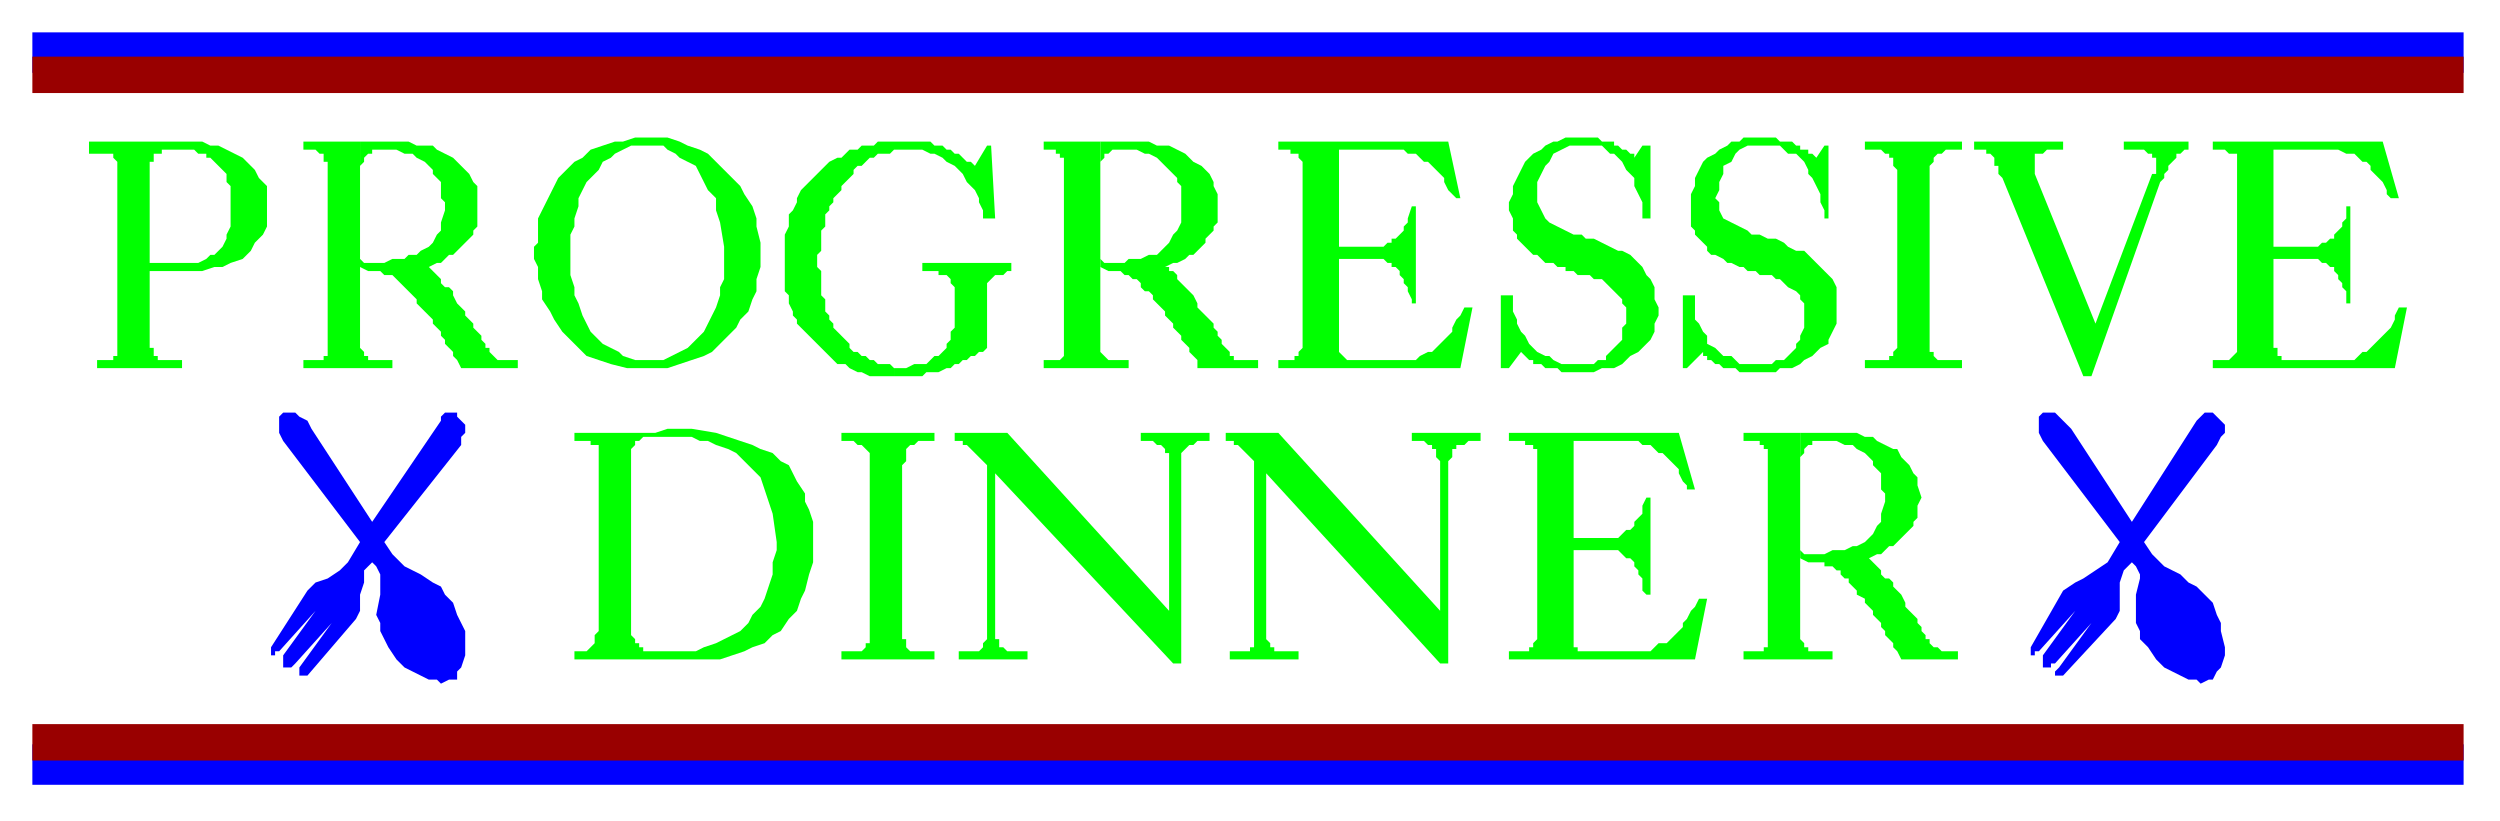
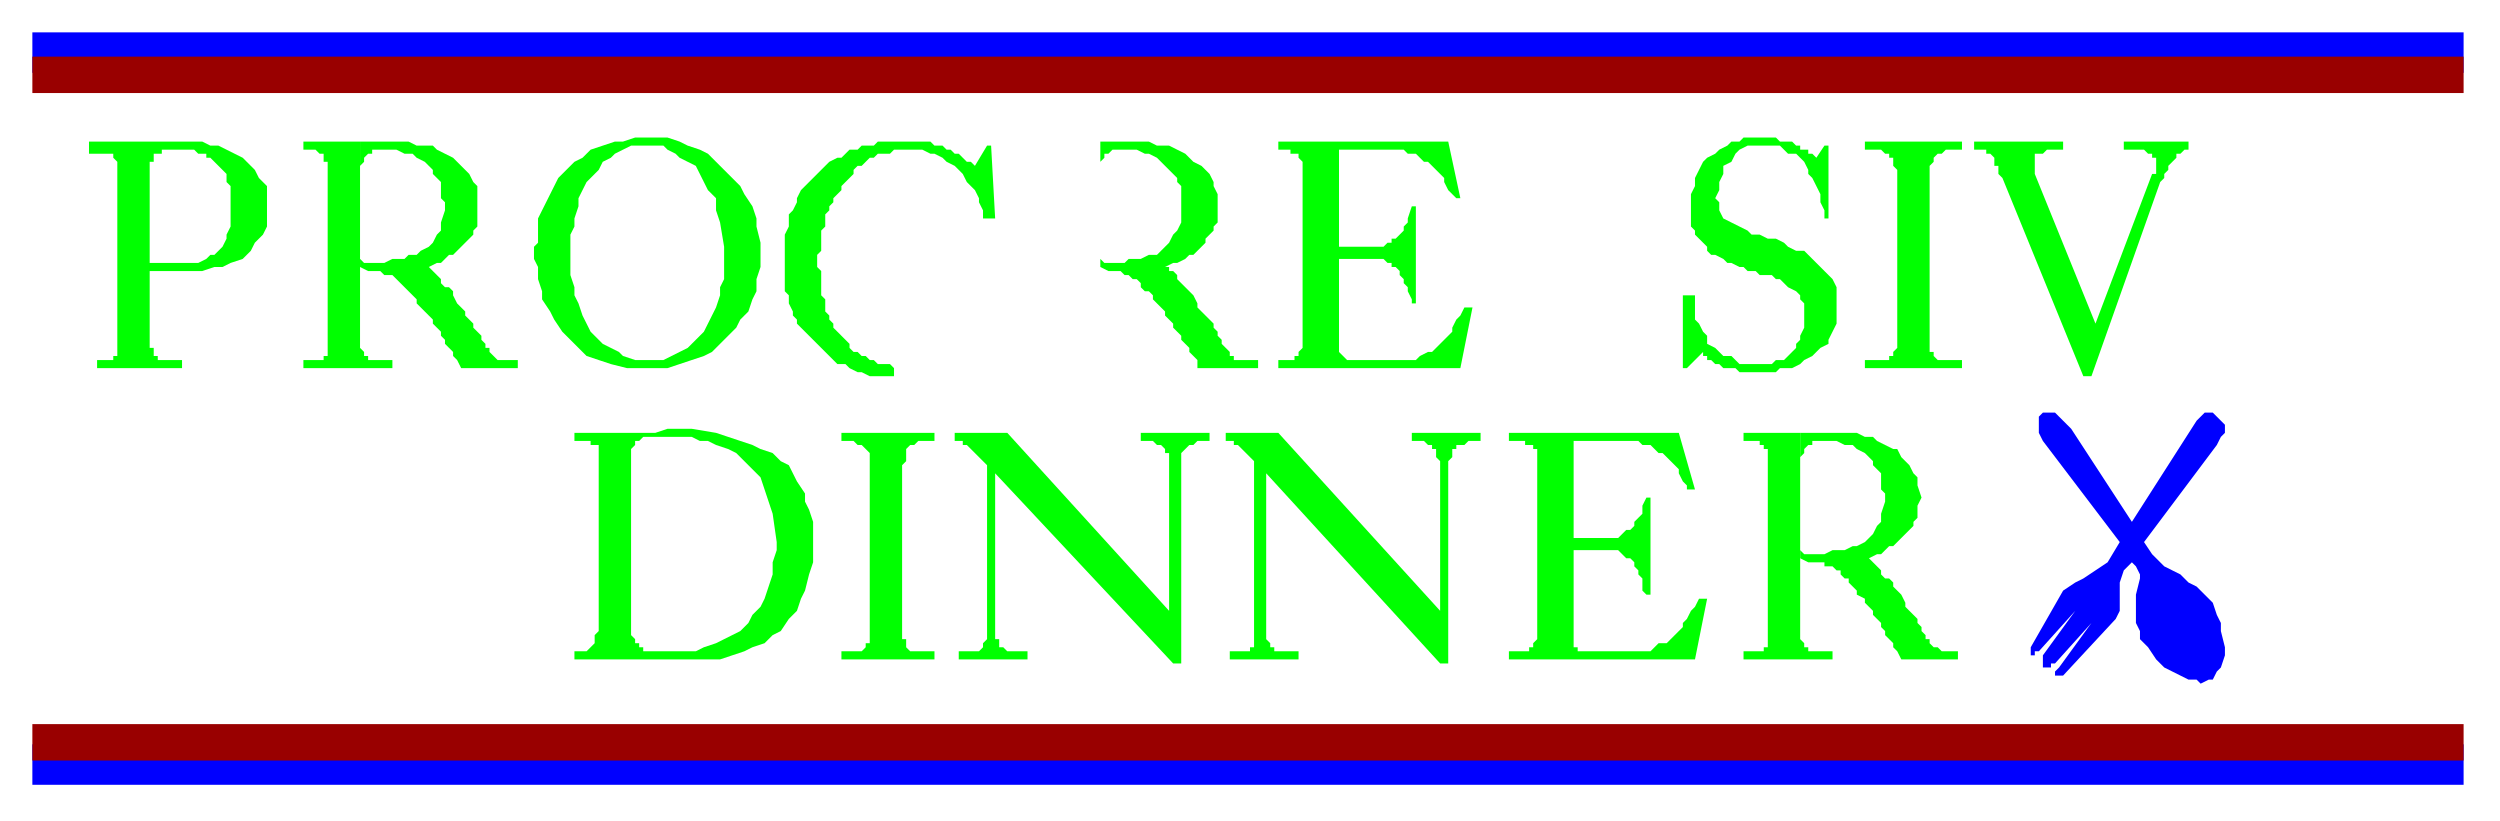
<svg xmlns="http://www.w3.org/2000/svg" xmlns:ns1="http://sodipodi.sourceforge.net/DTD/sodipodi-0.dtd" xmlns:ns2="http://www.inkscape.org/namespaces/inkscape" version="1.0" width="163.512mm" height="53.71mm" id="svg59" ns1:docname="SPCOC015.WMF">
  <ns1:namedview pagecolor="#ffffff" bordercolor="#666666" borderopacity="1" objecttolerance="10" gridtolerance="10" guidetolerance="10" ns2:pageopacity="0" ns2:pageshadow="2" ns2:window-width="640" ns2:window-height="480" id="namedview61" />
  <defs id="defs3">
    <pattern id="WMFhbasepattern" patternUnits="userSpaceOnUse" width="6" height="6" x="0" y="0" />
  </defs>
  <path style="fill:#0000ff;fill-rule:evenodd;fill-opacity:1;stroke:none;" d="  M 8,8   L 609,8   L 609,18   L 8,18   L 8,8  z " id="path5" />
  <path style="fill:#0000ff;fill-rule:evenodd;fill-opacity:1;stroke:none;" d="  M 8,184   L 609,184   L 609,194   L 8,194   L 8,184  z " id="path7" />
  <path style="fill:#990000;fill-rule:evenodd;fill-opacity:1;stroke:none;" d="  M 8,14   L 609,14   L 609,23   L 8,23   L 8,14  z " id="path9" />
  <path style="fill:#990000;fill-rule:evenodd;fill-opacity:1;stroke:none;" d="  M 8,179   L 609,179   L 609,188   L 8,188   L 8,179  z " id="path11" />
  <path style="fill:#00ff00;fill-rule:evenodd;fill-opacity:1;stroke:none;" d="  M 37,67   L 37,67   L 38,67   L 39,67   L 41,67   L 43,67   L 45,67   L 48,67   L 50,67   L 53,66   L 55,66   L 57,65   L 60,64   L 62,62   L 63,60   L 65,58   L 66,56   L 66,51   L 66,51   L 66,51   L 66,49   L 66,48   L 66,46   L 65,45   L 64,44   L 63,42   L 62,41   L 61,40   L 60,39   L 58,38   L 56,37   L 54,36   L 52,36   L 50,35   L 46,35   L 22,35   L 22,38   L 22,38   L 23,38   L 24,38   L 25,38   L 26,38   L 26,38   L 27,38   L 27,38   L 28,38   L 28,38   L 28,39   L 28,39   L 29,40   L 29,40   L 29,41   L 29,42   L 29,43   L 29,82   L 29,82   L 29,82   L 29,83   L 29,84   L 29,85   L 29,86   L 29,87   L 29,87   L 29,88   L 28,88   L 28,88   L 28,89   L 27,89   L 27,89   L 26,89   L 25,89   L 24,89   L 24,91   L 45,91   L 45,89   L 45,89   L 44,89   L 43,89   L 42,89   L 41,89   L 41,89   L 40,89   L 39,89   L 39,88   L 39,88   L 38,88   L 38,87   L 38,86   L 37,86   L 37,85   L 37,84   L 37,82   L 37,44   L 37,44   L 37,44   L 37,43   L 37,42   L 37,41   L 37,40   L 38,40   L 38,39   L 38,39   L 38,38   L 39,38   L 40,38   L 40,37   L 41,37   L 42,37   L 43,37   L 45,37   L 45,37   L 45,37   L 46,37   L 47,37   L 48,37   L 49,38   L 51,38   L 51,39   L 52,39   L 53,40   L 54,41   L 55,42   L 56,43   L 56,45   L 57,46   L 57,48   L 57,51   L 57,51   L 57,52   L 57,55   L 57,56   L 56,58   L 56,59   L 55,61   L 54,62   L 53,63   L 52,63   L 51,64   L 49,65   L 47,65   L 45,65   L 43,65   L 41,65   L 37,65   L 37,67  z " id="path13" />
  <path style="fill:#00ff00;fill-rule:evenodd;fill-opacity:1;stroke:none;" d="  M 445,115   L 445,107   L 455,107   L 455,107   L 456,107   L 458,107   L 459,107   L 461,108   L 463,108   L 464,109   L 466,110   L 468,111   L 469,111   L 470,113   L 471,114   L 472,115   L 473,117   L 474,118   L 474,120   L 475,123   L 475,123   L 475,123   L 474,125   L 474,126   L 474,128   L 473,129   L 473,130   L 472,131   L 471,132   L 470,133   L 469,134   L 468,135   L 467,135   L 466,136   L 465,137   L 464,137   L 462,138   L 462,138   L 462,138   L 463,139   L 463,139   L 464,140   L 465,141   L 465,142   L 466,143   L 467,143   L 468,144   L 468,145   L 469,146   L 470,147   L 471,149   L 471,150   L 472,151   L 473,152   L 473,152   L 474,153   L 474,154   L 475,155   L 475,156   L 476,157   L 476,158   L 477,158   L 477,159   L 478,160   L 478,160   L 479,160   L 480,161   L 480,161   L 481,161   L 482,161   L 484,161   L 484,163   L 470,163   L 470,163   L 470,163   L 469,161   L 468,160   L 468,159   L 467,158   L 466,157   L 466,156   L 465,155   L 465,154   L 464,153   L 463,152   L 463,151   L 462,150   L 461,149   L 461,148   L 459,147   L 459,147   L 459,146   L 458,145   L 457,144   L 457,143   L 456,143   L 455,142   L 455,141   L 454,141   L 453,140   L 452,140   L 451,140   L 451,139   L 450,139   L 448,139   L 447,139   L 445,138   L 445,136   L 445,136   L 446,137   L 448,137   L 449,137   L 451,137   L 453,136   L 454,136   L 456,136   L 458,135   L 459,135   L 461,134   L 462,133   L 463,132   L 464,130   L 465,129   L 465,127   L 466,124   L 466,124   L 466,123   L 466,122   L 465,121   L 465,120   L 465,118   L 465,117   L 464,116   L 463,115   L 463,114   L 462,113   L 461,112   L 459,111   L 458,110   L 456,110   L 454,109   L 451,109   L 451,109   L 451,109   L 450,109   L 450,109   L 449,109   L 448,109   L 448,109   L 448,110   L 447,110   L 447,110   L 446,111   L 446,111   L 446,111   L 446,112   L 445,113   L 445,114   L 445,115  z " id="path15" />
  <path style="fill:#00ff00;fill-rule:evenodd;fill-opacity:1;stroke:none;" d="  M 445,107   L 445,156   L 445,156   L 445,156   L 445,157   L 445,158   L 446,159   L 446,159   L 446,160   L 446,160   L 447,160   L 447,161   L 448,161   L 448,161   L 449,161   L 450,161   L 450,161   L 451,161   L 453,161   L 453,163   L 431,163   L 431,161   L 431,161   L 432,161   L 433,161   L 434,161   L 435,161   L 435,161   L 436,161   L 436,161   L 436,160   L 437,160   L 437,159   L 437,159   L 437,158   L 437,158   L 437,157   L 437,156   L 437,155   L 437,115   L 437,115   L 437,114   L 437,114   L 437,113   L 437,112   L 437,111   L 436,111   L 436,111   L 436,110   L 435,110   L 435,110   L 435,109   L 434,109   L 434,109   L 433,109   L 432,109   L 431,109   L 431,107   L 445,107  z " id="path17" />
  <path style="fill:#00ff00;fill-rule:evenodd;fill-opacity:1;stroke:none;" d="  M 272,43   L 272,35   L 281,35   L 281,35   L 282,35   L 284,35   L 286,36   L 288,36   L 289,36   L 291,37   L 293,38   L 294,39   L 295,40   L 297,41   L 298,42   L 299,43   L 300,45   L 300,46   L 301,48   L 301,51   L 301,51   L 301,51   L 301,53   L 301,55   L 300,56   L 300,57   L 299,58   L 298,59   L 298,60   L 297,61   L 296,62   L 295,63   L 294,63   L 293,64   L 291,65   L 290,65   L 288,66   L 288,66   L 289,66   L 289,67   L 290,67   L 291,68   L 291,69   L 292,70   L 293,71   L 293,71   L 294,72   L 295,73   L 296,75   L 296,76   L 297,77   L 298,78   L 299,79   L 300,80   L 300,80   L 300,81   L 301,82   L 301,83   L 302,84   L 302,85   L 303,86   L 303,86   L 304,87   L 304,88   L 305,88   L 305,89   L 306,89   L 307,89   L 308,89   L 309,89   L 311,89   L 311,91   L 297,91   L 297,91   L 296,91   L 296,89   L 295,88   L 294,87   L 294,86   L 293,85   L 292,84   L 292,83   L 291,82   L 290,81   L 290,80   L 289,79   L 288,78   L 288,77   L 287,76   L 286,75   L 286,75   L 285,74   L 285,73   L 284,72   L 283,72   L 282,71   L 282,70   L 281,69   L 280,69   L 279,68   L 279,68   L 278,68   L 277,67   L 276,67   L 275,67   L 274,67   L 272,66   L 272,64   L 272,64   L 273,65   L 274,65   L 276,65   L 278,65   L 279,64   L 281,64   L 282,64   L 284,63   L 286,63   L 287,62   L 288,61   L 289,60   L 290,58   L 291,57   L 292,55   L 292,52   L 292,52   L 292,51   L 292,50   L 292,49   L 292,48   L 292,46   L 291,45   L 291,44   L 290,43   L 289,42   L 288,41   L 287,40   L 286,39   L 284,38   L 283,38   L 281,37   L 278,37   L 278,37   L 277,37   L 277,37   L 276,37   L 276,37   L 275,37   L 275,37   L 274,38   L 274,38   L 273,38   L 273,39   L 273,39   L 272,40   L 272,40   L 272,41   L 272,42   L 272,43  z " id="path19" />
-   <path style="fill:#00ff00;fill-rule:evenodd;fill-opacity:1;stroke:none;" d="  M 272,35   L 272,84   L 272,84   L 272,84   L 272,85   L 272,86   L 272,87   L 272,87   L 273,88   L 273,88   L 273,88   L 274,89   L 274,89   L 275,89   L 276,89   L 276,89   L 277,89   L 278,89   L 279,89   L 279,91   L 258,91   L 258,89   L 258,89   L 258,89   L 259,89   L 260,89   L 261,89   L 262,89   L 262,89   L 262,89   L 263,88   L 263,88   L 263,87   L 263,87   L 263,86   L 263,86   L 263,85   L 263,84   L 263,83   L 263,43   L 263,43   L 263,42   L 263,42   L 263,41   L 263,40   L 263,40   L 263,39   L 262,39   L 262,38   L 262,38   L 261,38   L 261,37   L 260,37   L 260,37   L 259,37   L 259,37   L 258,37   L 258,35   L 272,35  z " id="path21" />
  <path style="fill:#00ff00;fill-rule:evenodd;fill-opacity:1;stroke:none;" d="  M 89,43   L 89,35   L 99,35   L 99,35   L 100,35   L 101,35   L 103,36   L 105,36   L 107,36   L 108,37   L 110,38   L 112,39   L 113,40   L 114,41   L 115,42   L 116,43   L 117,45   L 118,46   L 118,48   L 118,51   L 118,51   L 118,51   L 118,53   L 118,55   L 118,56   L 117,57   L 117,58   L 116,59   L 115,60   L 114,61   L 113,62   L 112,63   L 111,63   L 110,64   L 109,65   L 108,65   L 106,66   L 106,66   L 106,66   L 107,67   L 107,67   L 108,68   L 109,69   L 109,70   L 110,71   L 111,71   L 112,72   L 112,73   L 113,75   L 114,76   L 115,77   L 115,78   L 116,79   L 117,80   L 117,80   L 117,81   L 118,82   L 119,83   L 119,84   L 120,85   L 120,86   L 121,86   L 121,87   L 122,88   L 122,88   L 123,89   L 124,89   L 124,89   L 125,89   L 126,89   L 128,89   L 128,91   L 114,91   L 114,91   L 114,91   L 113,89   L 112,88   L 112,87   L 111,86   L 110,85   L 110,84   L 109,83   L 109,82   L 108,81   L 107,80   L 107,79   L 106,78   L 105,77   L 104,76   L 103,75   L 103,75   L 103,74   L 102,73   L 101,72   L 101,72   L 100,71   L 99,70   L 98,69   L 98,69   L 97,68   L 96,68   L 95,68   L 94,67   L 93,67   L 93,67   L 91,67   L 89,66   L 89,64   L 89,64   L 90,65   L 92,65   L 93,65   L 95,65   L 97,64   L 98,64   L 100,64   L 101,63   L 103,63   L 104,62   L 106,61   L 107,60   L 108,58   L 109,57   L 109,55   L 110,52   L 110,52   L 110,51   L 110,50   L 109,49   L 109,48   L 109,46   L 109,45   L 108,44   L 107,43   L 107,42   L 106,41   L 105,40   L 103,39   L 102,38   L 100,38   L 98,37   L 95,37   L 95,37   L 95,37   L 94,37   L 93,37   L 93,37   L 93,37   L 92,37   L 92,38   L 91,38   L 91,38   L 90,39   L 90,39   L 90,40   L 90,40   L 89,41   L 89,42   L 89,43  z " id="path23" />
  <path style="fill:#00ff00;fill-rule:evenodd;fill-opacity:1;stroke:none;" d="  M 89,35   L 89,84   L 89,84   L 89,84   L 89,85   L 89,86   L 90,87   L 90,87   L 90,88   L 90,88   L 91,88   L 91,89   L 92,89   L 92,89   L 93,89   L 94,89   L 94,89   L 95,89   L 97,89   L 97,91   L 75,91   L 75,89   L 75,89   L 76,89   L 77,89   L 78,89   L 78,89   L 79,89   L 80,89   L 80,89   L 80,88   L 81,88   L 81,87   L 81,87   L 81,86   L 81,86   L 81,85   L 81,84   L 81,83   L 81,43   L 81,43   L 81,42   L 81,42   L 81,41   L 81,40   L 80,40   L 80,39   L 80,39   L 80,38   L 79,38   L 79,38   L 78,37   L 78,37   L 77,37   L 77,37   L 76,37   L 75,37   L 75,35   L 89,35  z " id="path25" />
  <path style="fill:#00ff00;fill-rule:evenodd;fill-opacity:1;stroke:none;" d="  M 160,91   L 160,89   L 160,89   L 159,89   L 157,89   L 154,88   L 153,87   L 151,86   L 149,85   L 147,83   L 146,82   L 145,80   L 144,78   L 143,75   L 142,73   L 142,71   L 141,68   L 141,66   L 141,62   L 141,62   L 141,61   L 141,58   L 142,56   L 142,54   L 143,51   L 143,49   L 144,47   L 145,45   L 147,43   L 148,42   L 149,40   L 151,39   L 152,38   L 154,37   L 156,36   L 159,36   L 159,36   L 160,36   L 161,36   L 162,36   L 164,36   L 165,37   L 167,38   L 168,39   L 170,40   L 172,41   L 173,43   L 174,45   L 175,47   L 177,49   L 177,52   L 178,55   L 179,61   L 179,61   L 179,62   L 179,64   L 179,66   L 179,69   L 178,71   L 178,73   L 177,76   L 176,78   L 175,80   L 174,82   L 172,84   L 170,86   L 168,87   L 166,88   L 164,89   L 160,89   L 160,91   L 160,91   L 162,91   L 165,91   L 168,90   L 171,89   L 174,88   L 176,87   L 178,85   L 180,83   L 182,81   L 183,79   L 185,77   L 186,74   L 187,72   L 187,69   L 188,66   L 188,61   L 188,61   L 188,60   L 187,56   L 187,54   L 186,51   L 184,48   L 183,46   L 181,44   L 179,42   L 177,40   L 175,38   L 173,37   L 170,36   L 168,35   L 165,34   L 163,34   L 159,34   L 159,34   L 157,34   L 154,35   L 152,35   L 149,36   L 146,37   L 144,39   L 142,40   L 140,42   L 138,44   L 137,46   L 136,48   L 135,50   L 134,52   L 133,54   L 133,57   L 133,60   L 133,60   L 132,61   L 132,64   L 133,66   L 133,69   L 134,72   L 134,74   L 136,77   L 137,79   L 139,82   L 141,84   L 143,86   L 145,88   L 148,89   L 151,90   L 155,91   L 160,91  z " id="path27" />
-   <path style="fill:#00ff00;fill-rule:evenodd;fill-opacity:1;stroke:none;" d="  M 221,91   L 223,91   L 224,91   L 226,90   L 227,90   L 228,90   L 229,90   L 230,89   L 231,88   L 232,88   L 233,87   L 234,86   L 234,85   L 235,84   L 235,83   L 235,82   L 236,81   L 236,80   L 236,74   L 236,73   L 236,72   L 236,71   L 236,71   L 235,70   L 235,70   L 235,69   L 235,69   L 234,68   L 234,68   L 233,68   L 232,68   L 232,67   L 230,67   L 229,67   L 228,67   L 228,65   L 250,65   L 250,67   L 249,67   L 249,67   L 248,68   L 247,68   L 247,68   L 246,68   L 246,68   L 245,69   L 245,69   L 245,69   L 244,70   L 244,70   L 244,71   L 244,72   L 244,73   L 244,75   L 244,86   L 243,87   L 242,87   L 241,88   L 240,88   L 239,89   L 238,89   L 237,90   L 236,90   L 235,91   L 234,91   L 232,92   L 231,92   L 229,92   L 228,93   L 226,93   L 224,93   L 222,93   L 221,93   L 221,91  z " id="path29" />
  <path style="fill:#00ff00;fill-rule:evenodd;fill-opacity:1;stroke:none;" d="  M 221,93   L 220,93   L 218,93   L 216,93   L 215,93   L 213,92   L 212,92   L 210,91   L 209,90   L 207,90   L 206,89   L 205,88   L 204,87   L 203,86   L 202,85   L 201,84   L 200,83   L 199,82   L 198,81   L 197,80   L 197,79   L 196,78   L 196,77   L 195,75   L 195,74   L 195,73   L 194,72   L 194,71   L 194,69   L 194,68   L 194,67   L 194,66   L 194,64   L 194,62   L 194,60   L 194,58   L 195,56   L 195,55   L 195,53   L 196,52   L 197,50   L 197,49   L 198,47   L 199,46   L 200,45   L 201,44   L 202,43   L 203,42   L 204,41   L 205,40   L 207,39   L 208,39   L 209,38   L 210,37   L 212,37   L 213,36   L 215,36   L 216,36   L 217,35   L 219,35   L 220,35   L 222,35   L 223,35   L 225,35   L 226,35   L 227,35   L 228,35   L 229,35   L 230,35   L 231,36   L 232,36   L 233,36   L 234,37   L 235,37   L 236,38   L 237,38   L 238,39   L 239,40   L 240,40   L 241,41   L 244,36   L 245,36   L 246,54   L 243,54   L 243,52   L 242,50   L 242,49   L 241,47   L 240,46   L 239,45   L 238,43   L 237,42   L 236,41   L 234,40   L 233,39   L 231,38   L 230,38   L 228,37   L 226,37   L 225,37   L 223,37   L 222,37   L 221,37   L 220,38   L 218,38   L 217,38   L 216,39   L 215,39   L 214,40   L 213,41   L 212,41   L 211,42   L 211,43   L 210,44   L 209,45   L 208,46   L 208,47   L 207,48   L 206,49   L 206,50   L 205,51   L 205,52   L 204,53   L 204,55   L 204,56   L 203,57   L 203,58   L 203,59   L 203,61   L 203,62   L 202,63   L 202,64   L 202,66   L 203,67   L 203,68   L 203,69   L 203,71   L 203,72   L 203,73   L 204,74   L 204,75   L 204,77   L 205,78   L 205,79   L 206,80   L 206,81   L 207,82   L 207,82   L 208,83   L 209,84   L 210,85   L 210,86   L 211,87   L 212,87   L 213,88   L 214,88   L 215,89   L 216,89   L 217,90   L 218,90   L 219,90   L 220,90   L 221,91   L 221,93  z " id="path31" />
-   <path style="fill:#00ff00;fill-rule:evenodd;fill-opacity:1;stroke:none;" d="  M 322,54   L 322,42   L 322,42   L 322,42   L 322,41   L 322,40   L 321,39   L 321,39   L 321,38   L 321,38   L 320,38   L 320,38   L 319,38   L 319,37   L 319,37   L 318,37   L 317,37   L 317,37   L 316,37   L 316,35   L 358,35   L 361,49   L 360,49   L 360,49   L 359,48   L 358,47   L 357,45   L 357,44   L 356,43   L 355,42   L 354,41   L 353,40   L 352,40   L 351,39   L 350,38   L 349,38   L 348,38   L 347,37   L 345,37   L 343,37   L 331,37   L 331,61   L 337,61   L 337,61   L 338,61   L 339,61   L 339,61   L 340,61   L 341,61   L 342,61   L 343,60   L 344,60   L 344,59   L 345,59   L 346,58   L 347,57   L 347,56   L 348,55   L 348,54   L 349,51   L 350,51   L 350,75   L 349,75   L 349,75   L 349,74   L 348,72   L 348,71   L 347,70   L 347,69   L 346,68   L 346,67   L 345,66   L 344,66   L 344,65   L 343,65   L 342,64   L 341,64   L 340,64   L 339,64   L 337,64   L 331,64   L 331,84   L 331,84   L 331,85   L 331,85   L 331,86   L 331,86   L 331,87   L 331,87   L 332,88   L 332,88   L 332,88   L 333,89   L 333,89   L 334,89   L 334,89   L 335,89   L 335,89   L 337,89   L 345,89   L 345,89   L 346,89   L 348,89   L 349,89   L 350,89   L 351,88   L 353,87   L 354,87   L 355,86   L 356,85   L 357,84   L 358,83   L 359,82   L 359,81   L 360,79   L 361,78   L 362,76   L 364,76   L 361,91   L 316,91   L 316,89   L 316,89   L 316,89   L 317,89   L 318,89   L 319,89   L 319,89   L 320,89   L 320,88   L 321,88   L 321,88   L 321,87   L 321,87   L 322,86   L 322,86   L 322,85   L 322,85   L 322,84   L 322,54  z " id="path33" />
-   <path style="fill:#00ff00;fill-rule:evenodd;fill-opacity:1;stroke:none;" d="  M 371,73   L 374,73   L 374,75   L 374,77   L 375,79   L 375,80   L 376,82   L 377,83   L 378,85   L 379,86   L 380,87   L 382,88   L 383,88   L 384,89   L 386,90   L 387,90   L 389,90   L 390,90   L 391,90   L 392,90   L 393,90   L 394,90   L 395,89   L 396,89   L 397,89   L 397,88   L 398,87   L 399,86   L 400,85   L 401,84   L 401,83   L 401,81   L 402,80   L 402,78   L 402,76   L 401,75   L 401,74   L 400,73   L 399,72   L 398,71   L 397,70   L 396,69   L 394,69   L 393,68   L 392,68   L 390,68   L 389,67   L 388,67   L 387,67   L 387,66   L 385,66   L 384,65   L 382,65   L 381,64   L 380,63   L 379,63   L 378,62   L 377,61   L 376,60   L 375,59   L 375,58   L 374,57   L 374,56   L 374,54   L 373,52   L 373,50   L 374,48   L 374,46   L 375,44   L 376,42   L 377,40   L 378,39   L 379,38   L 381,37   L 382,36   L 384,35   L 385,35   L 387,34   L 388,34   L 389,34   L 391,34   L 392,34   L 393,34   L 394,34   L 395,34   L 396,35   L 396,35   L 397,35   L 398,35   L 399,35   L 399,36   L 400,36   L 401,37   L 401,37   L 402,37   L 403,38   L 404,38   L 404,39   L 406,36   L 408,36   L 408,54   L 406,54   L 406,52   L 406,50   L 405,48   L 404,46   L 404,44   L 403,43   L 402,42   L 401,40   L 400,39   L 399,38   L 398,38   L 397,37   L 396,36   L 394,36   L 393,36   L 391,36   L 389,36   L 388,36   L 386,37   L 384,38   L 383,40   L 382,41   L 381,43   L 380,45   L 380,47   L 380,49   L 380,50   L 381,52   L 382,54   L 383,55   L 385,56   L 387,57   L 389,58   L 391,58   L 392,59   L 394,59   L 396,60   L 398,61   L 400,62   L 401,62   L 403,63   L 405,65   L 406,66   L 407,68   L 408,69   L 409,71   L 409,74   L 410,76   L 410,78   L 409,80   L 409,82   L 408,84   L 407,85   L 406,86   L 405,87   L 403,88   L 402,89   L 401,90   L 399,91   L 397,91   L 396,91   L 394,92   L 392,92   L 391,92   L 389,92   L 388,92   L 387,92   L 386,92   L 385,91   L 384,91   L 383,91   L 382,91   L 381,90   L 380,90   L 379,90   L 379,89   L 378,89   L 377,88   L 377,88   L 376,87   L 373,91   L 371,91   L 371,73  z " id="path35" />
+   <path style="fill:#00ff00;fill-rule:evenodd;fill-opacity:1;stroke:none;" d="  M 322,54   L 322,42   L 322,42   L 322,41   L 322,40   L 321,39   L 321,39   L 321,38   L 321,38   L 320,38   L 320,38   L 319,38   L 319,37   L 319,37   L 318,37   L 317,37   L 317,37   L 316,37   L 316,35   L 358,35   L 361,49   L 360,49   L 360,49   L 359,48   L 358,47   L 357,45   L 357,44   L 356,43   L 355,42   L 354,41   L 353,40   L 352,40   L 351,39   L 350,38   L 349,38   L 348,38   L 347,37   L 345,37   L 343,37   L 331,37   L 331,61   L 337,61   L 337,61   L 338,61   L 339,61   L 339,61   L 340,61   L 341,61   L 342,61   L 343,60   L 344,60   L 344,59   L 345,59   L 346,58   L 347,57   L 347,56   L 348,55   L 348,54   L 349,51   L 350,51   L 350,75   L 349,75   L 349,75   L 349,74   L 348,72   L 348,71   L 347,70   L 347,69   L 346,68   L 346,67   L 345,66   L 344,66   L 344,65   L 343,65   L 342,64   L 341,64   L 340,64   L 339,64   L 337,64   L 331,64   L 331,84   L 331,84   L 331,85   L 331,85   L 331,86   L 331,86   L 331,87   L 331,87   L 332,88   L 332,88   L 332,88   L 333,89   L 333,89   L 334,89   L 334,89   L 335,89   L 335,89   L 337,89   L 345,89   L 345,89   L 346,89   L 348,89   L 349,89   L 350,89   L 351,88   L 353,87   L 354,87   L 355,86   L 356,85   L 357,84   L 358,83   L 359,82   L 359,81   L 360,79   L 361,78   L 362,76   L 364,76   L 361,91   L 316,91   L 316,89   L 316,89   L 316,89   L 317,89   L 318,89   L 319,89   L 319,89   L 320,89   L 320,88   L 321,88   L 321,88   L 321,87   L 321,87   L 322,86   L 322,86   L 322,85   L 322,85   L 322,84   L 322,54  z " id="path33" />
  <path style="fill:#00ff00;fill-rule:evenodd;fill-opacity:1;stroke:none;" d="  M 416,73   L 419,73   L 419,75   L 419,77   L 419,79   L 420,80   L 421,82   L 422,83   L 422,85   L 424,86   L 425,87   L 426,88   L 428,88   L 429,89   L 430,90   L 432,90   L 433,90   L 434,90   L 435,90   L 436,90   L 437,90   L 438,90   L 439,89   L 440,89   L 441,89   L 442,88   L 443,87   L 444,86   L 444,85   L 445,84   L 445,83   L 446,81   L 446,80   L 446,78   L 446,76   L 446,75   L 445,74   L 445,73   L 444,72   L 442,71   L 441,70   L 440,69   L 439,69   L 438,68   L 436,68   L 435,68   L 434,67   L 433,67   L 432,67   L 431,66   L 430,66   L 428,65   L 427,65   L 426,64   L 424,63   L 423,63   L 422,62   L 422,61   L 421,60   L 420,59   L 419,58   L 419,57   L 418,56   L 418,54   L 418,52   L 418,50   L 418,48   L 419,46   L 419,44   L 420,42   L 421,40   L 422,39   L 424,38   L 425,37   L 427,36   L 428,35   L 430,35   L 431,34   L 433,34   L 434,34   L 435,34   L 436,34   L 437,34   L 438,34   L 439,34   L 440,35   L 441,35   L 442,35   L 442,35   L 443,35   L 444,36   L 445,36   L 445,37   L 446,37   L 447,37   L 447,38   L 448,38   L 449,39   L 451,36   L 452,36   L 452,54   L 451,54   L 451,52   L 450,50   L 450,48   L 449,46   L 448,44   L 447,43   L 447,42   L 446,40   L 445,39   L 444,38   L 442,38   L 441,37   L 440,36   L 439,36   L 437,36   L 436,36   L 434,36   L 432,36   L 430,37   L 429,38   L 428,40   L 426,41   L 426,43   L 425,45   L 425,47   L 424,49   L 425,50   L 425,52   L 426,54   L 428,55   L 430,56   L 432,57   L 433,58   L 435,58   L 437,59   L 439,59   L 441,60   L 442,61   L 444,62   L 446,62   L 447,63   L 449,65   L 450,66   L 452,68   L 453,69   L 454,71   L 454,74   L 454,76   L 454,78   L 454,80   L 453,82   L 452,84   L 452,85   L 450,86   L 449,87   L 448,88   L 446,89   L 445,90   L 443,91   L 442,91   L 440,91   L 439,92   L 437,92   L 435,92   L 434,92   L 433,92   L 431,92   L 430,92   L 429,91   L 428,91   L 427,91   L 426,91   L 425,90   L 425,90   L 424,90   L 423,89   L 422,89   L 422,88   L 421,88   L 421,87   L 417,91   L 416,91   L 416,73  z " id="path37" />
  <path style="fill:#00ff00;fill-rule:evenodd;fill-opacity:1;stroke:none;" d="  M 469,58   L 469,45   L 469,45   L 469,44   L 469,43   L 469,42   L 469,42   L 468,41   L 468,40   L 468,40   L 468,39   L 467,39   L 467,38   L 466,38   L 466,38   L 465,37   L 464,37   L 463,37   L 461,37   L 461,35   L 485,35   L 485,37   L 485,37   L 484,37   L 483,37   L 482,37   L 482,37   L 481,37   L 480,38   L 480,38   L 479,38   L 479,38   L 478,39   L 478,40   L 478,40   L 477,41   L 477,42   L 477,43   L 477,45   L 477,84   L 477,84   L 477,85   L 477,86   L 477,86   L 477,87   L 478,87   L 478,88   L 478,88   L 479,89   L 479,89   L 480,89   L 480,89   L 481,89   L 482,89   L 482,89   L 483,89   L 485,89   L 485,91   L 461,91   L 461,89   L 461,89   L 462,89   L 462,89   L 463,89   L 464,89   L 464,89   L 465,89   L 465,89   L 466,89   L 467,89   L 467,88   L 468,88   L 468,87   L 468,87   L 469,86   L 469,85   L 469,84   L 469,58  z " id="path39" />
  <path style="fill:#00ff00;fill-rule:evenodd;fill-opacity:1;stroke:none;" d="  M 518,80   L 532,43   L 532,43   L 533,43   L 533,42   L 533,41   L 533,40   L 533,40   L 533,39   L 532,39   L 532,38   L 532,38   L 531,38   L 530,37   L 530,37   L 529,37   L 528,37   L 527,37   L 525,37   L 525,35   L 541,35   L 541,37   L 541,37   L 541,37   L 541,37   L 540,37   L 539,38   L 539,38   L 538,38   L 538,39   L 538,39   L 537,40   L 537,40   L 536,41   L 536,41   L 536,42   L 535,43   L 535,44   L 534,45   L 517,93   L 515,93   L 495,44   L 495,44   L 495,44   L 494,43   L 494,42   L 494,41   L 493,41   L 493,40   L 493,39   L 493,39   L 492,38   L 492,38   L 491,38   L 491,38   L 491,37   L 490,37   L 489,37   L 488,37   L 488,35   L 510,35   L 510,37   L 510,37   L 510,37   L 509,37   L 508,37   L 507,37   L 506,37   L 505,38   L 505,38   L 504,38   L 504,38   L 503,38   L 503,39   L 503,39   L 503,40   L 503,41   L 503,41   L 503,43   L 518,80  z " id="path41" />
-   <path style="fill:#00ff00;fill-rule:evenodd;fill-opacity:1;stroke:none;" d="  M 553,54   L 553,42   L 553,42   L 553,42   L 553,41   L 553,40   L 553,39   L 553,39   L 553,38   L 552,38   L 552,38   L 551,38   L 551,38   L 550,37   L 550,37   L 549,37   L 549,37   L 548,37   L 547,37   L 547,35   L 589,35   L 593,49   L 591,49   L 591,49   L 590,48   L 590,47   L 589,45   L 588,44   L 587,43   L 586,42   L 586,41   L 585,40   L 584,40   L 583,39   L 582,38   L 581,38   L 580,38   L 578,37   L 577,37   L 574,37   L 562,37   L 562,61   L 569,61   L 569,61   L 569,61   L 570,61   L 571,61   L 572,61   L 573,61   L 573,61   L 574,60   L 575,60   L 576,59   L 577,59   L 577,58   L 578,57   L 579,56   L 579,55   L 580,54   L 580,51   L 581,51   L 581,75   L 580,75   L 580,75   L 580,74   L 580,72   L 579,71   L 579,70   L 578,69   L 578,68   L 577,67   L 577,66   L 576,66   L 575,65   L 574,65   L 573,64   L 572,64   L 571,64   L 570,64   L 569,64   L 562,64   L 562,84   L 562,84   L 562,85   L 562,85   L 562,86   L 563,86   L 563,87   L 563,87   L 563,88   L 563,88   L 564,88   L 564,89   L 565,89   L 565,89   L 566,89   L 566,89   L 567,89   L 568,89   L 577,89   L 577,89   L 578,89   L 579,89   L 580,89   L 582,89   L 583,88   L 584,87   L 585,87   L 586,86   L 587,85   L 588,84   L 589,83   L 590,82   L 591,81   L 592,79   L 592,78   L 593,76   L 595,76   L 592,91   L 547,91   L 547,89   L 547,89   L 547,89   L 548,89   L 549,89   L 550,89   L 551,89   L 551,89   L 552,88   L 552,88   L 552,88   L 553,87   L 553,87   L 553,86   L 553,86   L 553,85   L 553,85   L 553,84   L 553,54  z " id="path43" />
  <path style="fill:#00ff00;fill-rule:evenodd;fill-opacity:1;stroke:none;" d="  M 156,115   L 156,115   L 156,115   L 156,114   L 156,113   L 156,112   L 156,112   L 156,111   L 157,110   L 157,110   L 157,109   L 158,109   L 159,108   L 160,108   L 161,108   L 162,108   L 164,108   L 166,108   L 166,108   L 167,108   L 168,108   L 170,108   L 171,108   L 173,109   L 175,109   L 177,110   L 180,111   L 182,112   L 184,114   L 186,116   L 188,118   L 189,121   L 190,124   L 191,127   L 192,134   L 192,134   L 192,136   L 191,139   L 191,142   L 190,145   L 189,148   L 188,150   L 186,152   L 185,154   L 183,156   L 181,157   L 179,158   L 177,159   L 174,160   L 172,161   L 170,161   L 166,161   L 166,161   L 166,161   L 164,161   L 163,161   L 162,161   L 161,161   L 160,161   L 159,161   L 159,160   L 158,160   L 158,159   L 157,159   L 157,158   L 156,157   L 156,156   L 156,155   L 156,154   L 156,107   L 156,107   L 155,107   L 155,107   L 154,107   L 153,107   L 152,107   L 151,107   L 150,107   L 149,107   L 149,107   L 148,107   L 147,107   L 146,107   L 145,107   L 144,107   L 143,107   L 142,107   L 142,109   L 142,109   L 143,109   L 144,109   L 145,109   L 145,109   L 146,109   L 146,110   L 147,110   L 147,110   L 147,110   L 148,110   L 148,111   L 148,111   L 148,111   L 148,112   L 148,112   L 148,113   L 148,150   L 148,150   L 148,151   L 148,152   L 148,153   L 148,155   L 148,156   L 147,157   L 147,158   L 147,158   L 147,159   L 146,160   L 146,160   L 145,161   L 145,161   L 144,161   L 143,161   L 142,161   L 142,163   L 171,163   L 171,163   L 172,163   L 175,163   L 178,163   L 181,162   L 184,161   L 186,160   L 189,159   L 191,157   L 193,156   L 195,153   L 197,151   L 198,148   L 199,146   L 200,142   L 201,139   L 201,133   L 201,133   L 201,131   L 201,129   L 200,126   L 199,124   L 199,122   L 197,119   L 196,117   L 195,115   L 193,114   L 191,112   L 188,111   L 186,110   L 183,109   L 180,108   L 177,107   L 171,106   L 169,106   L 167,106   L 165,106   L 162,107   L 161,107   L 159,107   L 158,107   L 156,107   L 156,115  z " id="path45" />
  <path style="fill:#00ff00;fill-rule:evenodd;fill-opacity:1;stroke:none;" d="  M 215,117   L 215,117   L 215,116   L 215,115   L 215,114   L 215,114   L 215,113   L 215,112   L 215,112   L 214,111   L 214,111   L 213,110   L 213,110   L 212,110   L 211,109   L 210,109   L 209,109   L 208,109   L 208,107   L 231,107   L 231,109   L 231,109   L 231,109   L 230,109   L 229,109   L 228,109   L 227,109   L 226,110   L 226,110   L 225,110   L 225,110   L 224,111   L 224,112   L 224,112   L 224,113   L 224,114   L 223,115   L 223,117   L 223,156   L 223,156   L 223,157   L 223,158   L 224,158   L 224,159   L 224,159   L 224,160   L 224,160   L 225,161   L 225,161   L 226,161   L 226,161   L 227,161   L 228,161   L 229,161   L 230,161   L 231,161   L 231,163   L 208,163   L 208,161   L 208,161   L 208,161   L 209,161   L 209,161   L 210,161   L 211,161   L 211,161   L 212,161   L 213,161   L 213,161   L 214,160   L 214,160   L 214,159   L 215,159   L 215,158   L 215,157   L 215,156   L 215,117  z " id="path47" />
  <path style="fill:#00ff00;fill-rule:evenodd;fill-opacity:1;stroke:none;" d="  M 289,151   L 289,116   L 289,116   L 289,116   L 289,115   L 289,114   L 289,114   L 289,113   L 289,112   L 288,112   L 288,111   L 288,111   L 287,110   L 287,110   L 286,110   L 285,109   L 285,109   L 284,109   L 282,109   L 282,107   L 299,107   L 299,109   L 299,109   L 298,109   L 297,109   L 296,109   L 295,110   L 294,110   L 294,110   L 293,111   L 293,111   L 292,112   L 292,113   L 292,113   L 292,114   L 292,115   L 292,115   L 292,116   L 292,117   L 292,164   L 290,164   L 246,117   L 246,157   L 246,157   L 246,157   L 246,158   L 247,158   L 247,159   L 247,159   L 247,160   L 248,160   L 248,160   L 249,161   L 249,161   L 250,161   L 251,161   L 251,161   L 252,161   L 253,161   L 254,161   L 254,163   L 237,163   L 237,161   L 237,161   L 237,161   L 238,161   L 238,161   L 239,161   L 239,161   L 240,161   L 241,161   L 241,161   L 242,161   L 242,161   L 243,160   L 243,160   L 243,159   L 243,159   L 244,158   L 244,157   L 244,115   L 244,115   L 244,115   L 243,114   L 243,114   L 242,113   L 242,113   L 241,112   L 241,112   L 240,111   L 240,111   L 239,110   L 239,110   L 238,110   L 238,109   L 237,109   L 237,109   L 236,109   L 236,107   L 249,107   L 289,151  z " id="path49" />
  <path style="fill:#00ff00;fill-rule:evenodd;fill-opacity:1;stroke:none;" d="  M 356,151   L 356,116   L 356,116   L 356,116   L 356,115   L 356,114   L 356,114   L 355,113   L 355,112   L 355,112   L 355,111   L 354,111   L 354,110   L 353,110   L 353,110   L 352,109   L 351,109   L 350,109   L 349,109   L 349,107   L 366,107   L 366,109   L 366,109   L 365,109   L 364,109   L 363,109   L 362,110   L 361,110   L 360,110   L 360,111   L 359,111   L 359,112   L 359,113   L 359,113   L 358,114   L 358,115   L 358,115   L 358,116   L 358,117   L 358,164   L 356,164   L 313,117   L 313,157   L 313,157   L 313,157   L 313,158   L 313,158   L 314,159   L 314,159   L 314,160   L 315,160   L 315,160   L 315,161   L 316,161   L 317,161   L 317,161   L 318,161   L 319,161   L 319,161   L 321,161   L 321,163   L 304,163   L 304,161   L 304,161   L 304,161   L 304,161   L 305,161   L 306,161   L 306,161   L 307,161   L 307,161   L 308,161   L 308,161   L 309,161   L 309,160   L 310,160   L 310,159   L 310,159   L 310,158   L 310,157   L 310,115   L 310,115   L 310,115   L 310,114   L 310,114   L 309,113   L 309,113   L 308,112   L 308,112   L 307,111   L 307,111   L 306,110   L 306,110   L 305,110   L 305,109   L 304,109   L 304,109   L 303,109   L 303,107   L 316,107   L 356,151  z " id="path51" />
  <path style="fill:#00ff00;fill-rule:evenodd;fill-opacity:1;stroke:none;" d="  M 380,126   L 380,114   L 380,114   L 380,114   L 380,113   L 380,112   L 380,111   L 379,111   L 379,110   L 379,110   L 378,110   L 378,110   L 377,110   L 377,109   L 376,109   L 376,109   L 375,109   L 375,109   L 373,109   L 373,107   L 415,107   L 419,121   L 417,121   L 417,121   L 417,120   L 416,119   L 415,117   L 415,116   L 414,115   L 413,114   L 412,113   L 411,112   L 410,112   L 409,111   L 408,110   L 407,110   L 406,110   L 405,109   L 403,109   L 401,109   L 389,109   L 389,133   L 395,133   L 395,133   L 396,133   L 396,133   L 397,133   L 398,133   L 399,133   L 400,133   L 401,132   L 401,132   L 402,131   L 403,131   L 404,130   L 404,129   L 405,128   L 406,127   L 406,125   L 407,123   L 408,123   L 408,147   L 407,147   L 407,147   L 406,146   L 406,144   L 406,143   L 405,142   L 405,141   L 404,140   L 404,139   L 403,138   L 402,138   L 401,137   L 401,137   L 400,136   L 399,136   L 398,136   L 397,136   L 395,136   L 389,136   L 389,156   L 389,156   L 389,157   L 389,157   L 389,158   L 389,158   L 389,159   L 389,159   L 389,160   L 390,160   L 390,160   L 390,161   L 391,161   L 391,161   L 392,161   L 393,161   L 393,161   L 395,161   L 403,161   L 403,161   L 404,161   L 405,161   L 407,161   L 408,161   L 409,160   L 410,159   L 412,159   L 413,158   L 414,157   L 415,156   L 416,155   L 416,154   L 417,153   L 418,151   L 419,150   L 420,148   L 422,148   L 419,163   L 373,163   L 373,161   L 373,161   L 374,161   L 375,161   L 376,161   L 377,161   L 377,161   L 378,161   L 378,160   L 379,160   L 379,160   L 379,159   L 379,159   L 380,158   L 380,158   L 380,157   L 380,157   L 380,156   L 380,126  z " id="path53" />
-   <path style="fill:#0000ff;fill-rule:evenodd;fill-opacity:1;stroke:none;" d="  M 74,103   L 76,104   L 77,106   L 92,129   L 109,104   L 109,103   L 110,102   L 111,102   L 113,102   L 113,103   L 114,104   L 115,105   L 115,106   L 115,107   L 114,108   L 114,110   L 95,134   L 97,137   L 99,139   L 100,140   L 104,142   L 107,144   L 109,145   L 110,147   L 112,149   L 113,152   L 114,154   L 115,156   L 115,160   L 115,162   L 114,165   L 113,166   L 113,168   L 111,168   L 109,169   L 108,168   L 106,168   L 104,167   L 102,166   L 100,165   L 98,163   L 96,160   L 95,158   L 94,156   L 94,154   L 93,152   L 94,147   L 94,143   L 94,142   L 93,140   L 92,139   L 90,141   L 90,144   L 89,147   L 89,151   L 88,153   L 76,167   L 76,167   L 76,167   L 75,167   L 75,167   L 75,167   L 75,167   L 74,167   L 74,167   L 74,167   L 74,167   L 74,167   L 74,167   L 74,167   L 74,166   L 74,166   L 74,166   L 74,165   L 82,154   L 73,164   L 73,164   L 73,164   L 72,165   L 72,165   L 72,165   L 72,165   L 71,165   L 71,165   L 71,165   L 70,165   L 70,164   L 70,164   L 70,164   L 70,164   L 70,163   L 70,163   L 70,162   L 78,151   L 69,161   L 69,161   L 69,161   L 69,161   L 68,161   L 68,162   L 68,162   L 68,162   L 67,162   L 67,161   L 67,161   L 67,161   L 67,161   L 67,161   L 67,161   L 67,160   L 67,160   L 67,160   L 76,146   L 78,144   L 81,143   L 84,141   L 86,139   L 89,134   L 70,109   L 69,107   L 69,106   L 69,104   L 69,103   L 70,102   L 72,102   L 73,102   L 74,103  z " id="path55" />
  <path style="fill:#0000ff;fill-rule:evenodd;fill-opacity:1;stroke:none;" d="  M 509,103   L 510,104   L 512,106   L 527,129   L 543,104   L 544,103   L 545,102   L 546,102   L 547,102   L 548,103   L 549,104   L 550,105   L 550,106   L 550,107   L 549,108   L 548,110   L 530,134   L 532,137   L 534,139   L 535,140   L 539,142   L 541,144   L 543,145   L 545,147   L 547,149   L 548,152   L 549,154   L 549,156   L 550,160   L 550,162   L 549,165   L 548,166   L 547,168   L 546,168   L 544,169   L 543,168   L 541,168   L 539,167   L 537,166   L 535,165   L 533,163   L 531,160   L 529,158   L 529,156   L 528,154   L 528,152   L 528,147   L 529,143   L 529,142   L 528,140   L 527,139   L 525,141   L 524,144   L 524,147   L 524,151   L 523,153   L 510,167   L 510,167   L 510,167   L 510,167   L 510,167   L 510,167   L 509,167   L 509,167   L 509,167   L 509,167   L 509,167   L 509,167   L 509,167   L 508,167   L 508,166   L 508,166   L 508,166   L 509,165   L 517,154   L 508,164   L 508,164   L 507,164   L 507,165   L 507,165   L 506,165   L 506,165   L 506,165   L 506,165   L 505,165   L 505,165   L 505,164   L 505,164   L 505,164   L 505,164   L 505,163   L 505,163   L 505,162   L 513,151   L 504,161   L 504,161   L 504,161   L 503,161   L 503,161   L 503,162   L 503,162   L 502,162   L 502,162   L 502,161   L 502,161   L 502,161   L 502,161   L 502,161   L 502,161   L 502,160   L 502,160   L 502,160   L 510,146   L 513,144   L 515,143   L 518,141   L 521,139   L 524,134   L 505,109   L 504,107   L 504,106   L 504,104   L 504,103   L 505,102   L 506,102   L 508,102   L 509,103  z " id="path57" />
</svg>